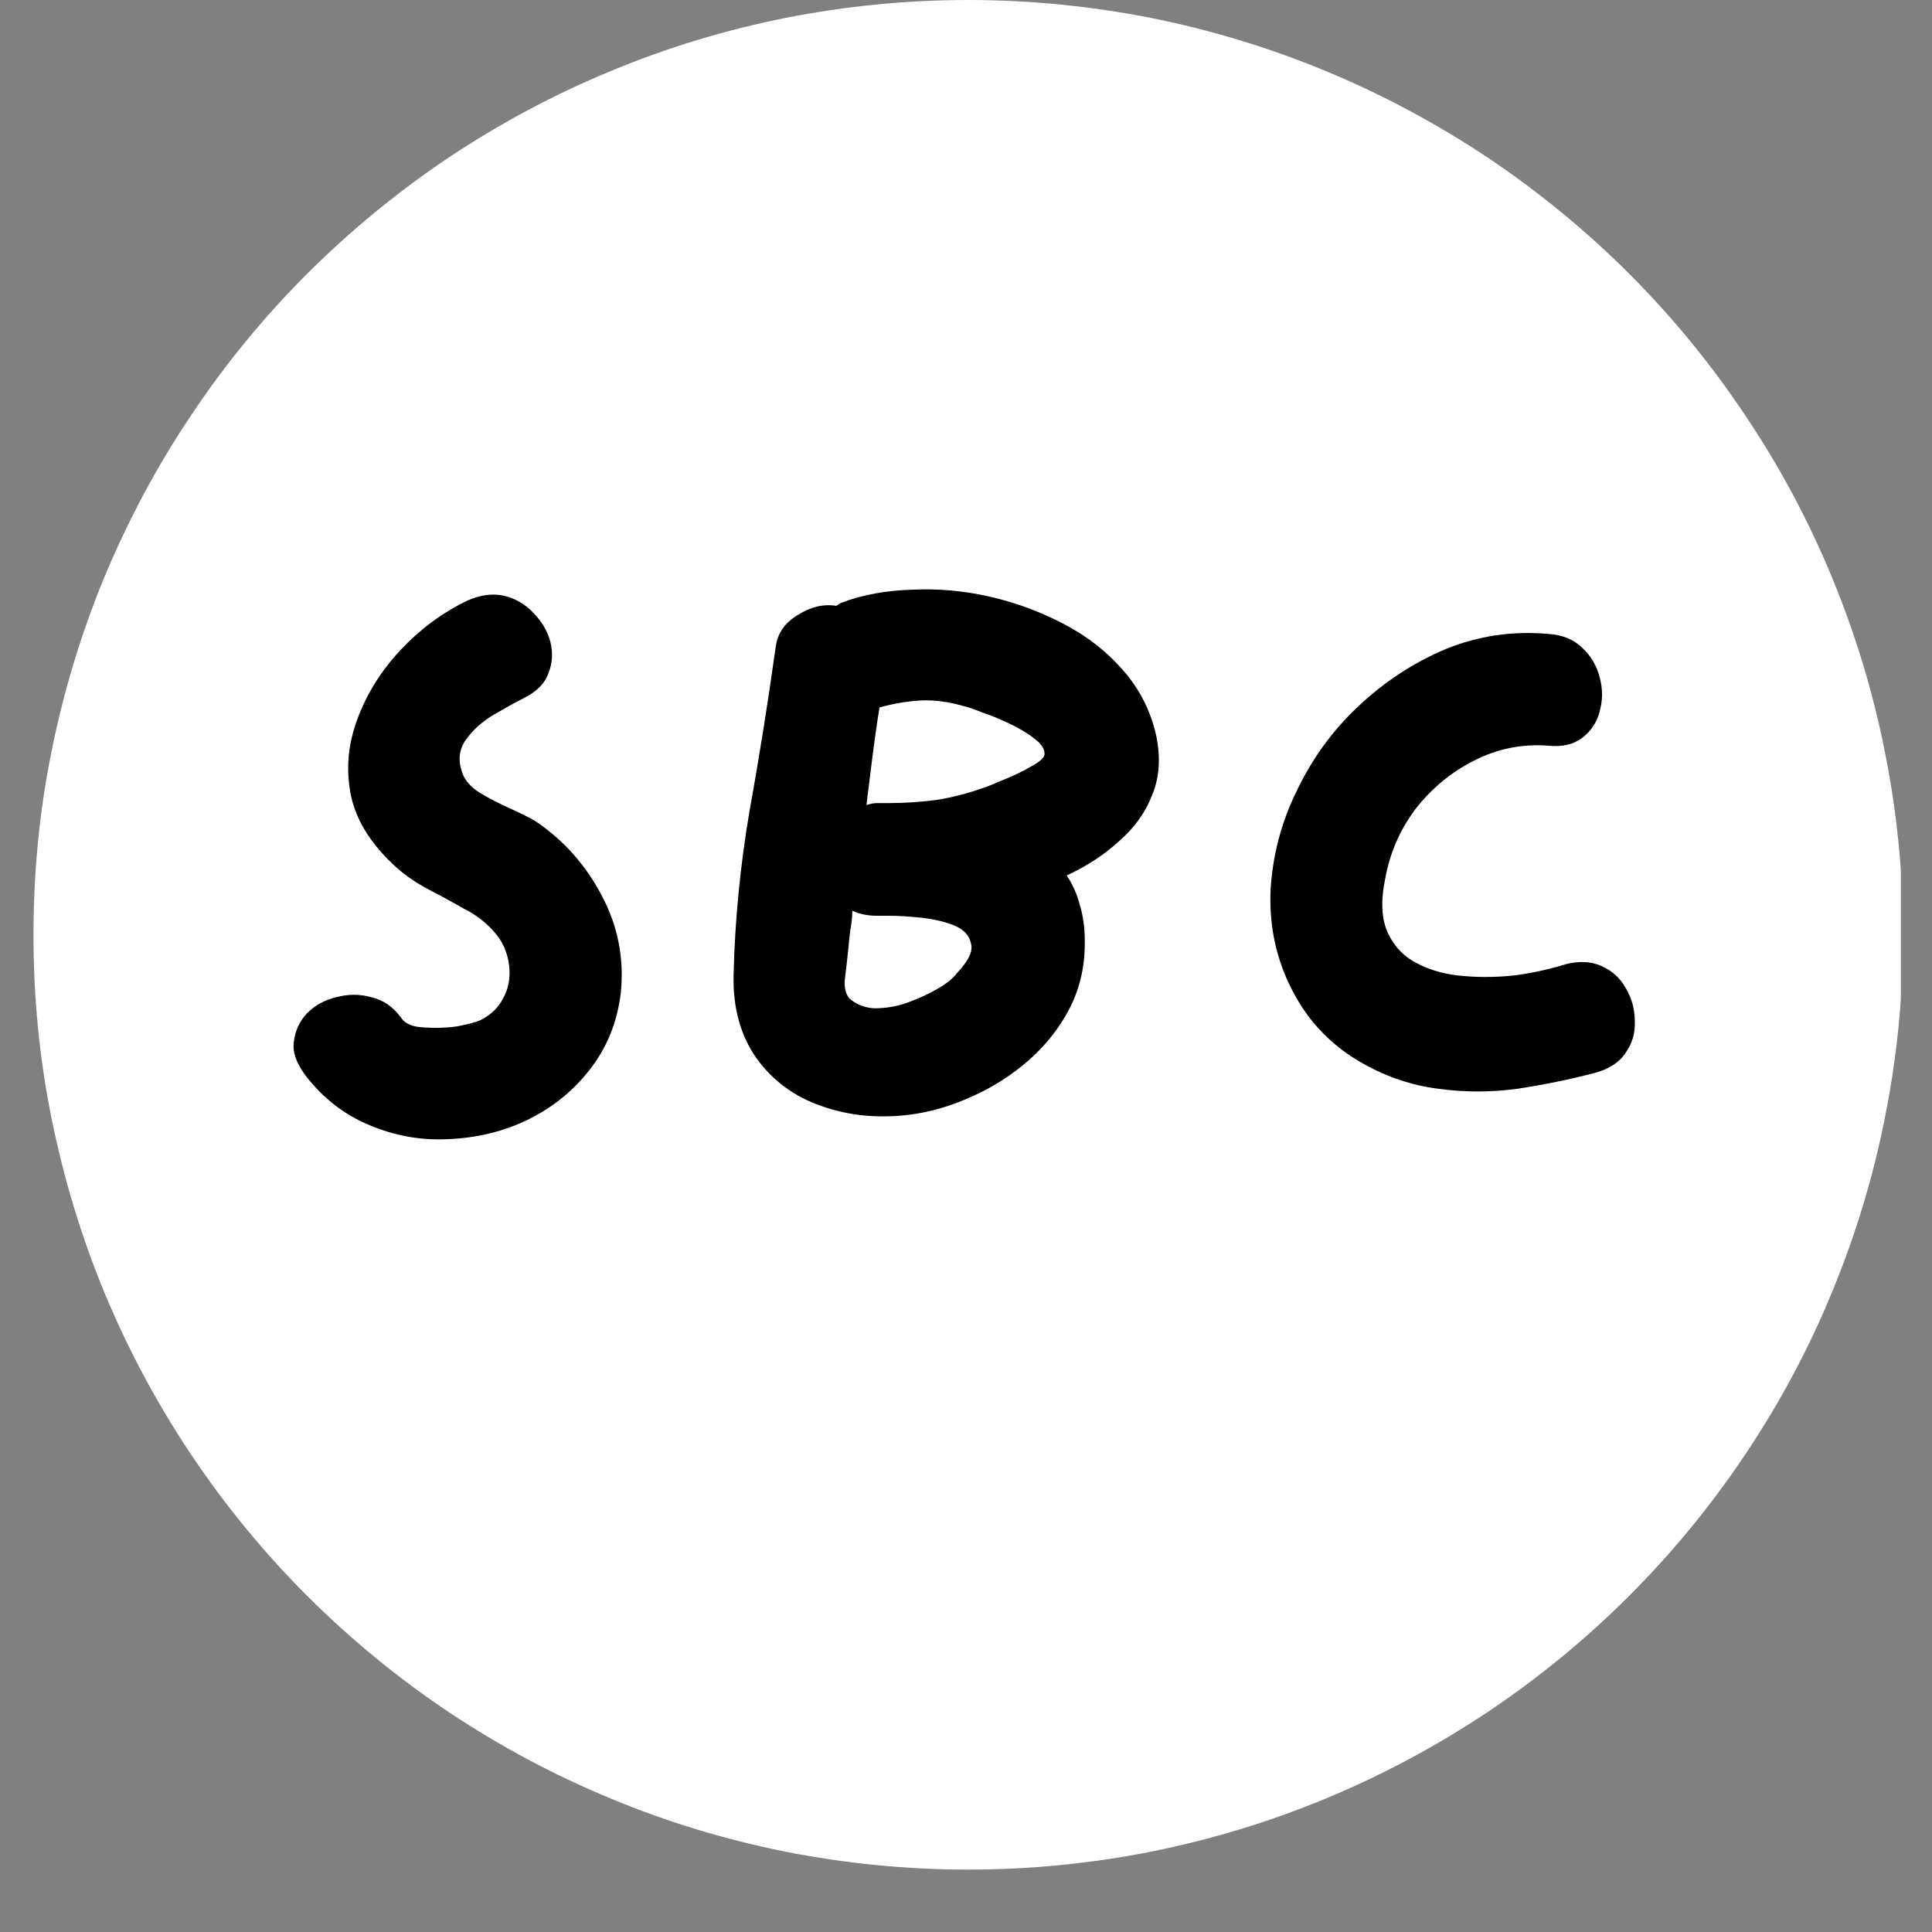
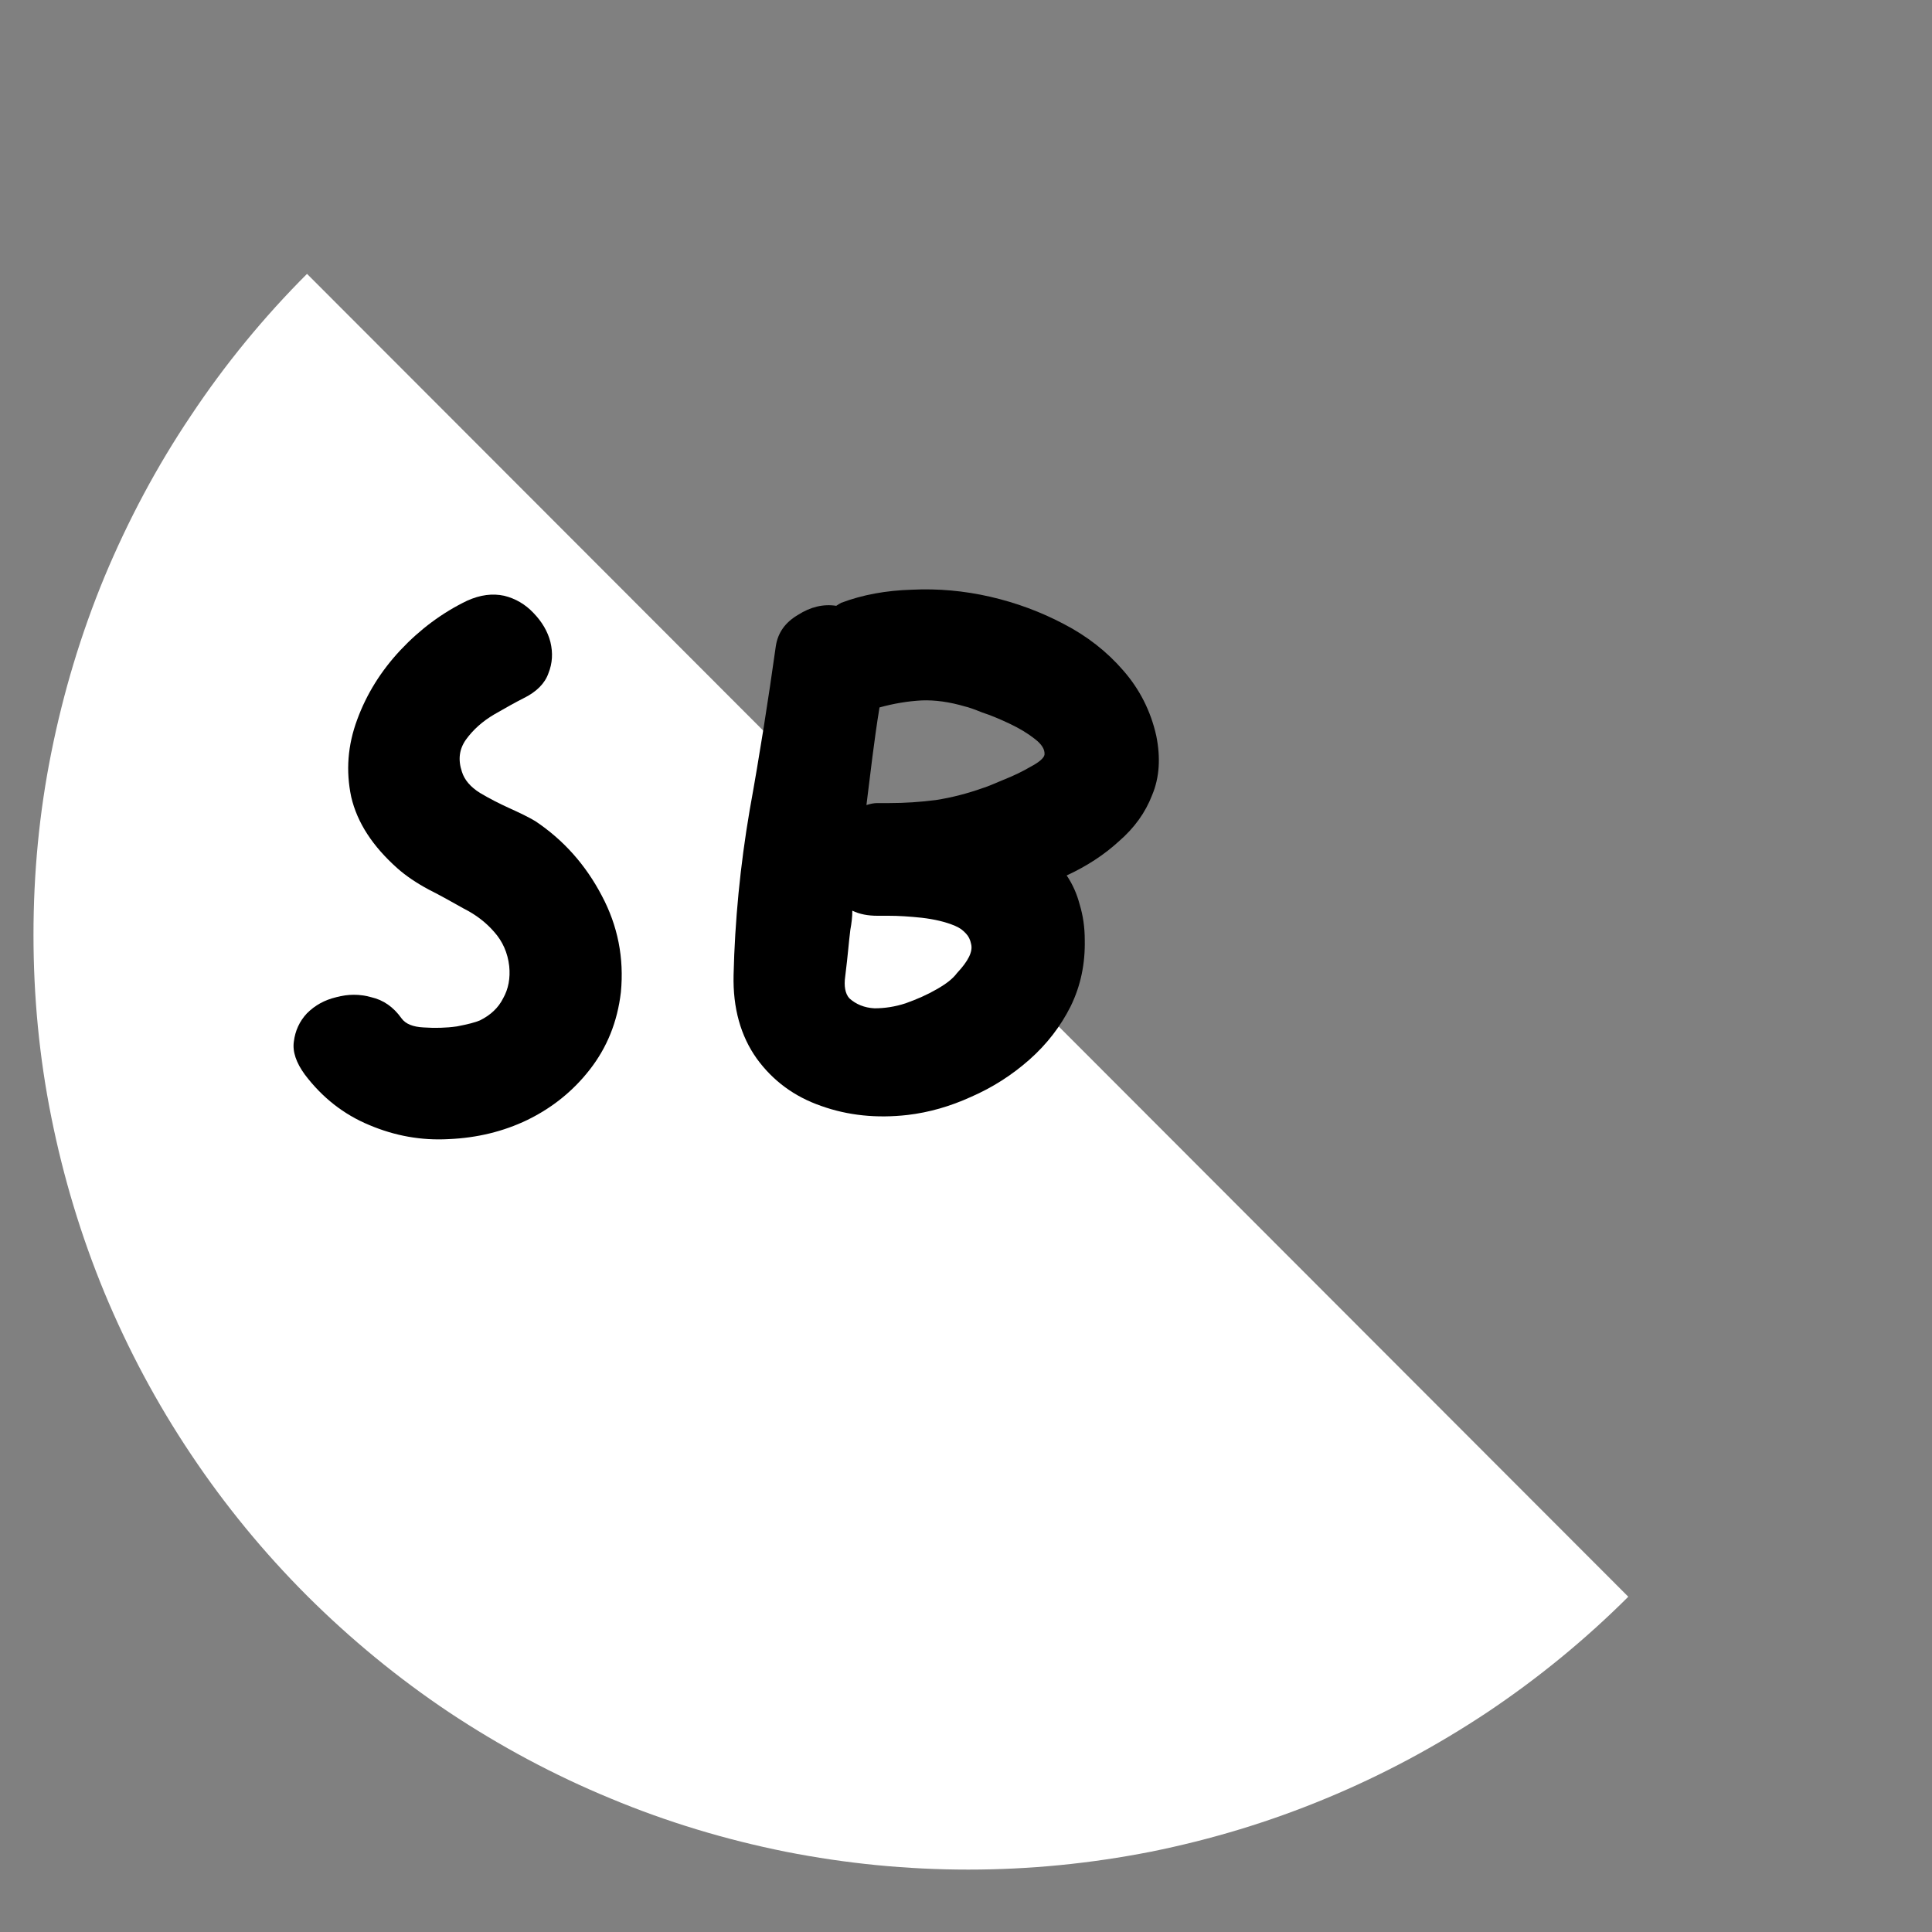
<svg xmlns="http://www.w3.org/2000/svg" version="1.0" preserveAspectRatio="xMidYMid meet" height="40" viewBox="0 0 30 30" zoomAndPan="magnify" width="40">
  <rect x="0" y="0" width="30" height="30" fill="#808080" stroke="none" />
  <defs>
    <g />
    <clipPath id="9288e15a6c">
-       <path clip-rule="nonzero" d="M 0.52 0 L 29.516 0 L 29.516 29.031 L 0.52 29.031 Z M 0.52 0" />
+       <path clip-rule="nonzero" d="M 0.52 0 L 29.516 29.031 L 0.52 29.031 Z M 0.52 0" />
    </clipPath>
  </defs>
  <g clip-path="url(#9288e15a6c)">
    <path fill-rule="nonzero" fill-opacity="1" d="M 29.551 14.516 C 29.551 15.469 29.457 16.414 29.27 17.348 C 29.086 18.281 28.809 19.191 28.445 20.07 C 28.082 20.953 27.633 21.789 27.102 22.582 C 26.574 23.371 25.973 24.105 25.297 24.781 C 24.625 25.453 23.891 26.055 23.098 26.586 C 22.305 27.113 21.469 27.562 20.59 27.926 C 19.707 28.293 18.801 28.566 17.867 28.754 C 16.93 28.938 15.988 29.031 15.035 29.031 C 14.082 29.031 13.137 28.938 12.203 28.754 C 11.266 28.566 10.359 28.293 9.48 27.926 C 8.598 27.562 7.762 27.113 6.969 26.586 C 6.176 26.055 5.445 25.453 4.77 24.781 C 4.094 24.105 3.492 23.371 2.965 22.582 C 2.434 21.789 1.988 20.953 1.621 20.07 C 1.258 19.191 0.984 18.281 0.797 17.348 C 0.609 16.414 0.52 15.469 0.52 14.516 C 0.52 13.562 0.609 12.617 0.797 11.684 C 0.984 10.75 1.258 9.84 1.621 8.961 C 1.988 8.082 2.434 7.242 2.965 6.453 C 3.492 5.66 4.094 4.926 4.77 4.25 C 5.445 3.578 6.176 2.977 6.969 2.445 C 7.762 1.918 8.598 1.469 9.48 1.105 C 10.359 0.738 11.266 0.465 12.203 0.277 C 13.137 0.094 14.082 0 15.035 0 C 15.988 0 16.93 0.094 17.867 0.277 C 18.801 0.465 19.707 0.738 20.59 1.105 C 21.469 1.469 22.305 1.918 23.098 2.445 C 23.891 2.977 24.625 3.578 25.297 4.25 C 25.973 4.926 26.574 5.66 27.102 6.453 C 27.633 7.242 28.082 8.082 28.445 8.961 C 28.809 9.84 29.086 10.75 29.27 11.684 C 29.457 12.617 29.551 13.562 29.551 14.516 Z M 29.551 14.516" fill="#ffffff" />
  </g>
  <g fill-opacity="1" fill="#000000">
    <g transform="translate(3.985, 17.782)">
      <g>
        <path d="M 4.328 -5.031 C 4.766 -4.738 5.109 -4.352 5.359 -3.875 C 5.609 -3.406 5.707 -2.906 5.656 -2.375 C 5.602 -1.914 5.441 -1.516 5.172 -1.172 C 4.91 -0.836 4.586 -0.578 4.203 -0.391 C 3.828 -0.211 3.422 -0.113 2.984 -0.094 C 2.555 -0.07 2.145 -0.145 1.75 -0.312 C 1.352 -0.477 1.02 -0.738 0.75 -1.094 C 0.613 -1.281 0.555 -1.453 0.578 -1.609 C 0.598 -1.773 0.664 -1.922 0.781 -2.047 C 0.906 -2.172 1.055 -2.254 1.234 -2.297 C 1.422 -2.348 1.602 -2.348 1.781 -2.297 C 1.969 -2.254 2.125 -2.145 2.25 -1.969 C 2.312 -1.883 2.426 -1.836 2.594 -1.828 C 2.77 -1.816 2.941 -1.82 3.109 -1.844 C 3.273 -1.875 3.395 -1.906 3.469 -1.938 C 3.633 -2.02 3.754 -2.133 3.828 -2.281 C 3.91 -2.426 3.941 -2.594 3.922 -2.781 C 3.898 -2.988 3.82 -3.164 3.688 -3.312 C 3.562 -3.457 3.406 -3.578 3.219 -3.672 C 3.039 -3.773 2.859 -3.875 2.672 -3.969 C 2.484 -4.07 2.32 -4.18 2.188 -4.297 C 1.801 -4.641 1.562 -5.008 1.469 -5.406 C 1.383 -5.812 1.414 -6.211 1.562 -6.609 C 1.707 -7.004 1.93 -7.363 2.234 -7.688 C 2.535 -8.008 2.879 -8.266 3.266 -8.453 C 3.473 -8.547 3.664 -8.57 3.844 -8.531 C 4.02 -8.488 4.172 -8.398 4.297 -8.266 C 4.43 -8.129 4.52 -7.977 4.562 -7.812 C 4.602 -7.645 4.594 -7.484 4.531 -7.328 C 4.477 -7.172 4.348 -7.039 4.141 -6.938 C 4.016 -6.875 3.863 -6.789 3.688 -6.688 C 3.508 -6.582 3.363 -6.453 3.25 -6.297 C 3.145 -6.148 3.125 -5.984 3.188 -5.797 C 3.227 -5.672 3.32 -5.562 3.469 -5.469 C 3.613 -5.383 3.766 -5.305 3.922 -5.234 C 4.086 -5.16 4.223 -5.094 4.328 -5.031 Z M 4.328 -5.031" />
      </g>
    </g>
  </g>
  <g fill-opacity="1" fill="#000000">
    <g transform="translate(10.813, 17.782)">
      <g>
        <path d="M 7.141 -6.359 C 7.211 -6.016 7.191 -5.707 7.078 -5.438 C 6.973 -5.164 6.801 -4.926 6.562 -4.719 C 6.332 -4.508 6.062 -4.332 5.75 -4.188 C 5.844 -4.051 5.91 -3.898 5.953 -3.734 C 6.004 -3.566 6.031 -3.383 6.031 -3.188 C 6.039 -2.82 5.969 -2.477 5.812 -2.156 C 5.656 -1.844 5.441 -1.566 5.172 -1.328 C 4.898 -1.086 4.598 -0.895 4.266 -0.75 C 3.941 -0.602 3.613 -0.508 3.281 -0.469 C 2.801 -0.414 2.352 -0.461 1.938 -0.609 C 1.52 -0.754 1.188 -1 0.938 -1.344 C 0.688 -1.695 0.566 -2.129 0.578 -2.641 C 0.598 -3.484 0.68 -4.336 0.828 -5.203 C 0.984 -6.066 1.117 -6.914 1.234 -7.75 C 1.266 -7.957 1.379 -8.117 1.578 -8.234 C 1.773 -8.359 1.973 -8.406 2.172 -8.375 C 2.203 -8.395 2.227 -8.41 2.25 -8.422 C 2.582 -8.547 2.945 -8.613 3.344 -8.625 C 3.75 -8.645 4.156 -8.609 4.562 -8.516 C 4.969 -8.422 5.348 -8.281 5.703 -8.094 C 6.066 -7.906 6.375 -7.664 6.625 -7.375 C 6.883 -7.082 7.055 -6.742 7.141 -6.359 Z M 4.172 -6.812 C 3.93 -6.883 3.707 -6.914 3.5 -6.906 C 3.289 -6.895 3.07 -6.859 2.844 -6.797 C 2.801 -6.535 2.766 -6.281 2.734 -6.031 C 2.703 -5.789 2.672 -5.539 2.641 -5.281 C 2.703 -5.301 2.758 -5.312 2.812 -5.312 C 2.852 -5.312 2.914 -5.312 3 -5.312 C 3.238 -5.312 3.477 -5.328 3.719 -5.359 C 3.969 -5.398 4.211 -5.461 4.453 -5.547 C 4.516 -5.566 4.617 -5.609 4.766 -5.672 C 4.922 -5.734 5.062 -5.801 5.188 -5.875 C 5.32 -5.945 5.395 -6.008 5.406 -6.062 C 5.414 -6.145 5.363 -6.227 5.25 -6.312 C 5.145 -6.395 5.016 -6.473 4.859 -6.547 C 4.711 -6.617 4.57 -6.676 4.438 -6.719 C 4.312 -6.77 4.223 -6.801 4.172 -6.812 Z M 4.047 -2.672 C 4.223 -2.859 4.297 -3.008 4.266 -3.125 C 4.242 -3.25 4.16 -3.344 4.016 -3.406 C 3.867 -3.469 3.695 -3.508 3.5 -3.531 C 3.312 -3.551 3.141 -3.562 2.984 -3.562 C 2.91 -3.562 2.852 -3.562 2.812 -3.562 C 2.664 -3.562 2.535 -3.586 2.422 -3.641 C 2.422 -3.547 2.41 -3.445 2.391 -3.344 C 2.379 -3.238 2.367 -3.141 2.359 -3.047 C 2.348 -2.93 2.332 -2.789 2.312 -2.625 C 2.289 -2.469 2.312 -2.352 2.375 -2.281 C 2.477 -2.188 2.609 -2.133 2.766 -2.125 C 2.922 -2.125 3.082 -2.148 3.25 -2.203 C 3.426 -2.266 3.586 -2.336 3.734 -2.422 C 3.879 -2.504 3.984 -2.586 4.047 -2.672 Z M 4.047 -2.672" />
      </g>
    </g>
  </g>
  <g fill-opacity="1" fill="#000000">
    <g transform="translate(19.151, 17.782)">
      <g>
-         <path d="M 5.172 -2.812 C 5.379 -2.863 5.562 -2.852 5.719 -2.781 C 5.883 -2.707 6.008 -2.594 6.094 -2.438 C 6.188 -2.281 6.234 -2.109 6.234 -1.922 C 6.242 -1.742 6.195 -1.582 6.094 -1.438 C 6 -1.289 5.844 -1.188 5.625 -1.125 C 5.227 -1.02 4.82 -0.938 4.406 -0.875 C 4 -0.82 3.594 -0.82 3.188 -0.875 C 2.781 -0.926 2.391 -1.055 2.016 -1.266 C 1.535 -1.535 1.172 -1.91 0.922 -2.391 C 0.672 -2.867 0.555 -3.391 0.578 -3.953 C 0.609 -4.492 0.742 -5.008 0.984 -5.5 C 1.223 -6 1.539 -6.438 1.938 -6.812 C 2.344 -7.195 2.797 -7.492 3.297 -7.703 C 3.805 -7.91 4.336 -7.988 4.891 -7.938 C 5.109 -7.926 5.285 -7.852 5.422 -7.719 C 5.555 -7.594 5.645 -7.441 5.688 -7.266 C 5.738 -7.086 5.738 -6.91 5.688 -6.734 C 5.645 -6.566 5.555 -6.43 5.422 -6.328 C 5.285 -6.223 5.109 -6.18 4.891 -6.203 C 4.484 -6.234 4.098 -6.156 3.734 -5.969 C 3.379 -5.789 3.078 -5.539 2.828 -5.219 C 2.586 -4.895 2.43 -4.535 2.359 -4.141 C 2.285 -3.785 2.301 -3.5 2.406 -3.281 C 2.508 -3.07 2.664 -2.914 2.875 -2.812 C 3.082 -2.707 3.32 -2.645 3.594 -2.625 C 3.863 -2.602 4.133 -2.609 4.406 -2.641 C 4.676 -2.68 4.93 -2.738 5.172 -2.812 Z M 5.172 -2.812" />
-       </g>
+         </g>
    </g>
  </g>
  <g fill-opacity="1" fill="#000000">
    <g transform="translate(26.564, 17.782)">
      <g />
    </g>
  </g>
</svg>